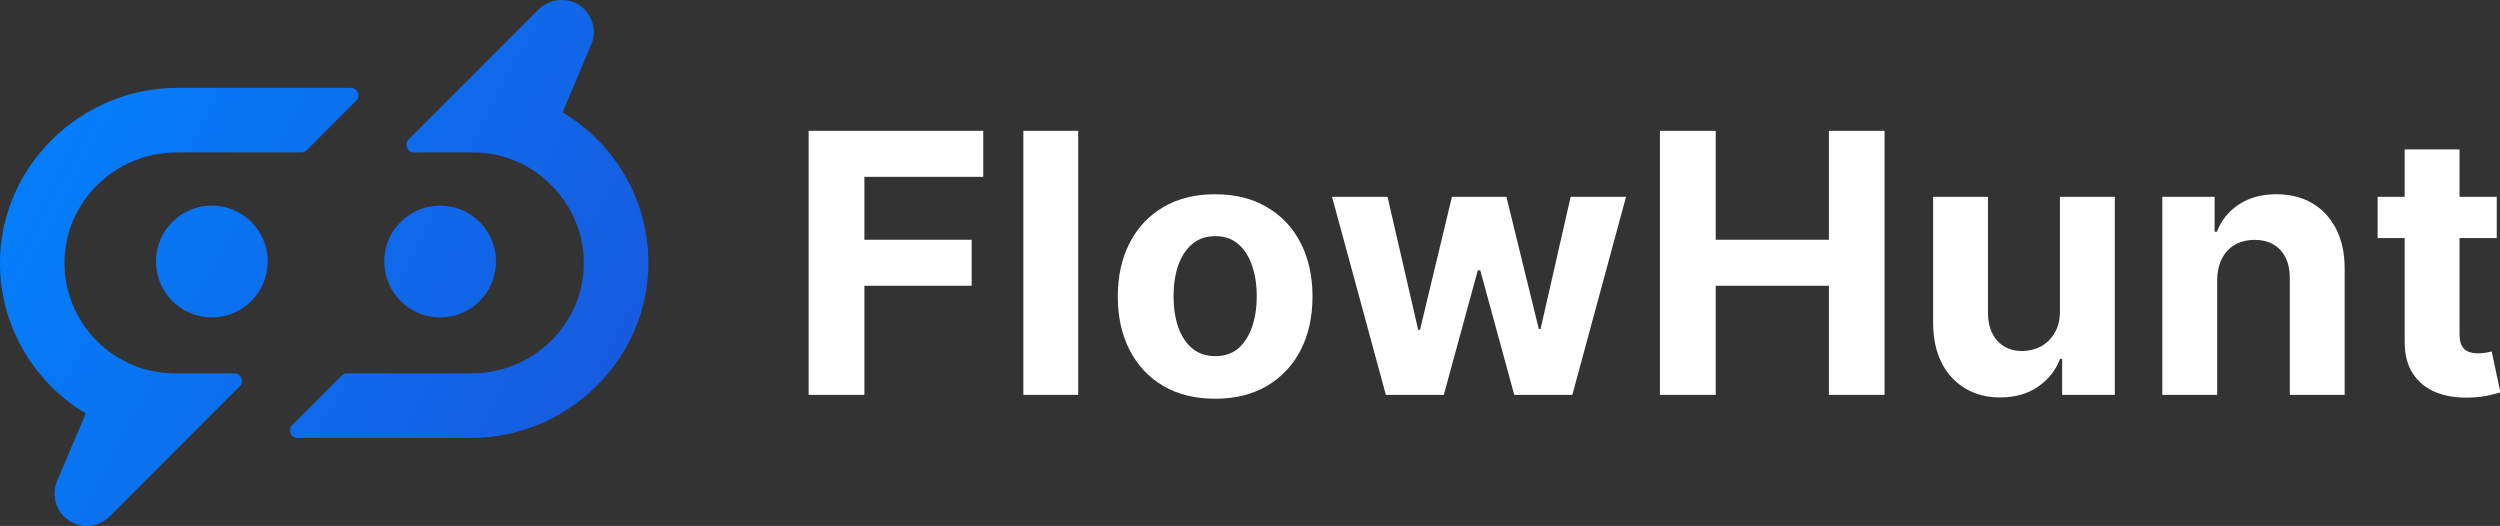
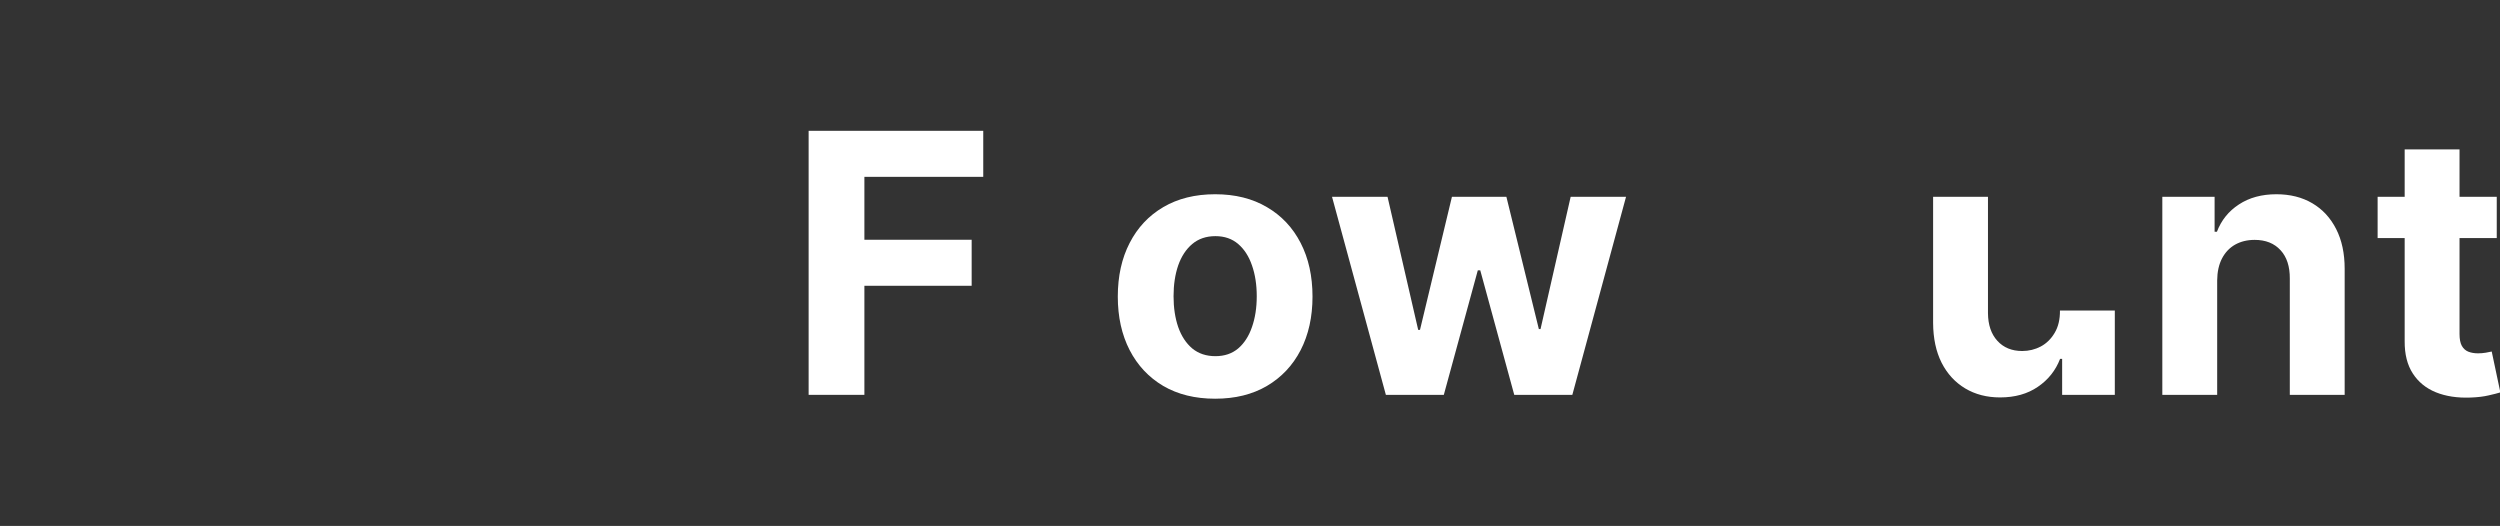
<svg xmlns="http://www.w3.org/2000/svg" width="1060" height="223" viewBox="0 0 1060 223" fill="none">
  <rect x="0" y="0" width="1060" height="223" fill="#333333" stroke="none" />
  <g clip-path="url(#clip0_8_13)">
-     <path d="M36.369 175.282L24.216 203.986C22.107 208.969 23.073 214.948 27.134 219.014C29.805 221.688 33.304 223.02 36.803 223.02C40.302 223.02 43.801 221.688 46.472 219.014L58.023 207.449L101.627 163.787C103.647 161.764 102.218 158.32 99.36 158.32H74.582C74.434 158.32 74.286 158.3 74.128 158.3C48.029 158.3 26.858 136.8 27.351 110.563C27.834 84.918 49.291 64.63 74.907 64.63H127.785C128.633 64.63 129.451 64.295 130.052 63.693L151.006 42.715C153.027 40.693 151.598 37.249 148.739 37.249H75.153C34.013 37.249 -0.365 70.945 -0 112.131C0.236 138.98 14.784 162.454 36.359 175.302L36.369 175.282ZM199.992 158.31C225.608 158.31 247.065 138.023 247.548 112.378C248.031 86.733 226.87 64.64 200.77 64.64C200.613 64.64 200.445 64.621 200.287 64.621H175.529C172.68 64.621 171.251 61.167 173.262 59.154L219.103 13.261H219.093L228.121 4.203C233.276 -0.957 241.664 -1.51 247.124 3.335C251.707 7.39 252.88 13.715 250.662 18.945L238.51 47.639C260.105 60.476 274.662 83.951 274.909 110.799C275.273 151.985 240.895 185.692 199.755 185.692H126.159C123.31 185.692 121.881 182.238 123.892 180.225L144.846 159.248C145.447 158.646 146.266 158.31 147.113 158.31H200.002H199.992ZM186.617 87.177C199.696 87.177 210.301 97.794 210.301 110.888C210.301 123.982 199.696 134.599 186.617 134.599C173.538 134.599 162.932 123.982 162.932 110.888C162.932 97.794 173.538 87.177 186.617 87.177ZM89.829 87.167C102.908 87.167 113.513 97.784 113.513 110.878C113.513 123.972 102.908 134.589 89.829 134.589C76.75 134.589 66.144 123.972 66.144 110.878C66.144 97.784 76.75 87.167 89.829 87.167Z" fill="url(#paint0_linear_8_13)" />
    <path d="M1058.62 83.453V100.945H1008.11V83.453H1058.62ZM1019.58 63.337H1042.84V141.614C1042.84 143.764 1043.16 145.44 1043.82 146.643C1044.48 147.809 1045.39 148.629 1046.55 149.103C1047.75 149.576 1049.13 149.813 1050.7 149.813C1051.79 149.813 1052.88 149.722 1053.98 149.54C1055.07 149.321 1055.91 149.157 1056.49 149.048L1060.15 166.376C1058.98 166.74 1057.34 167.159 1055.23 167.633C1053.12 168.143 1050.55 168.453 1047.53 168.562C1041.93 168.781 1037.01 168.034 1032.79 166.321C1028.6 164.608 1025.35 161.948 1023.02 158.34C1020.69 154.733 1019.54 150.178 1019.58 144.675V63.337Z" fill="white" />
    <path d="M940.083 118.874V167.414H916.823V83.453H938.991V98.267H939.974C941.83 93.383 944.942 89.521 949.311 86.678C953.679 83.799 958.975 82.36 965.199 82.36C971.024 82.36 976.101 83.635 980.433 86.186C984.765 88.737 988.132 92.381 990.534 97.119C992.937 101.82 994.138 107.432 994.138 113.955V167.414H970.878V118.109C970.914 112.971 969.604 108.962 966.947 106.083C964.289 103.168 960.631 101.71 955.972 101.71C952.841 101.71 950.075 102.385 947.672 103.733C945.306 105.081 943.45 107.049 942.103 109.636C940.793 112.187 940.119 115.267 940.083 118.874Z" fill="white" />
-     <path d="M873.42 131.665V83.453H896.68V167.415H874.348V152.164H873.474C871.582 157.083 868.433 161.037 864.028 164.025C859.66 167.014 854.328 168.508 848.03 168.508C842.425 168.508 837.492 167.232 833.233 164.681C828.975 162.13 825.644 158.505 823.241 153.804C820.875 149.103 819.674 143.472 819.638 136.913V83.453H842.898V132.759C842.934 137.715 844.263 141.632 846.884 144.511C849.505 147.39 853.017 148.829 857.422 148.829C860.225 148.829 862.845 148.192 865.284 146.916C867.723 145.604 869.689 143.673 871.181 141.122C872.71 138.571 873.456 135.419 873.42 131.665Z" fill="white" />
-     <path d="M703.82 167.414V55.466H727.462V101.656H775.457V55.466H799.044V167.414H775.457V121.17H727.462V167.414H703.82Z" fill="white" />
+     <path d="M873.42 131.665H896.68V167.415H874.348V152.164H873.474C871.582 157.083 868.433 161.037 864.028 164.025C859.66 167.014 854.328 168.508 848.03 168.508C842.425 168.508 837.492 167.232 833.233 164.681C828.975 162.13 825.644 158.505 823.241 153.804C820.875 149.103 819.674 143.472 819.638 136.913V83.453H842.898V132.759C842.934 137.715 844.263 141.632 846.884 144.511C849.505 147.39 853.017 148.829 857.422 148.829C860.225 148.829 862.845 148.192 865.284 146.916C867.723 145.604 869.689 143.673 871.181 141.122C872.71 138.571 873.456 135.419 873.42 131.665Z" fill="white" />
    <path d="M587.607 167.415L564.783 83.453H588.317L601.312 139.865H602.076L615.617 83.453H638.713L652.473 139.537H653.183L665.959 83.453H689.438L666.669 167.415H642.044L627.629 114.611H626.592L612.177 167.415H587.607Z" fill="white" />
    <path d="M515.224 169.054C506.743 169.054 499.408 167.251 493.22 163.643C487.068 159.999 482.318 154.933 478.969 148.447C475.62 141.924 473.946 134.362 473.946 125.762C473.946 117.089 475.62 109.509 478.969 103.022C482.318 96.499 487.068 91.434 493.22 87.826C499.408 84.182 506.743 82.36 515.224 82.36C523.706 82.36 531.022 84.182 537.174 87.826C543.362 91.434 548.131 96.499 551.479 103.022C554.828 109.509 556.503 117.089 556.503 125.762C556.503 134.362 554.828 141.924 551.479 148.447C548.131 154.933 543.362 159.999 537.174 163.643C531.022 167.251 523.706 169.054 515.224 169.054ZM515.333 151.016C519.192 151.016 522.413 149.923 524.998 147.736C527.582 145.513 529.53 142.488 530.84 138.662C532.187 134.836 532.86 130.481 532.86 125.598C532.86 120.715 532.187 116.36 530.84 112.533C529.53 108.707 527.582 105.682 524.998 103.46C522.413 101.237 519.192 100.125 515.333 100.125C511.439 100.125 508.163 101.237 505.505 103.46C502.884 105.682 500.901 108.707 499.554 112.533C498.243 116.36 497.588 120.715 497.588 125.598C497.588 130.481 498.243 134.836 499.554 138.662C500.901 142.488 502.884 145.513 505.505 147.736C508.163 149.923 511.439 151.016 515.333 151.016Z" fill="white" />
-     <path d="M457.161 55.466V167.414H433.901V55.466H457.161Z" fill="white" />
    <path d="M342.859 167.414V55.466H416.898V74.98H366.501V101.656H411.983V121.17H366.501V167.414H342.859Z" fill="white" />
  </g>
  <defs>
    <linearGradient id="paint0_linear_8_13" x1="-0" y1="-8.42837e-05" x2="304.637" y2="162.153" gradientUnits="userSpaceOnUse">
      <stop stop-color="#0084FF" />
      <stop offset="1" stop-color="#1A56DB" />
    </linearGradient>
    <clipPath id="clip0_8_13">
      <rect width="1060" height="223" fill="white" />
    </clipPath>
  </defs>
</svg>